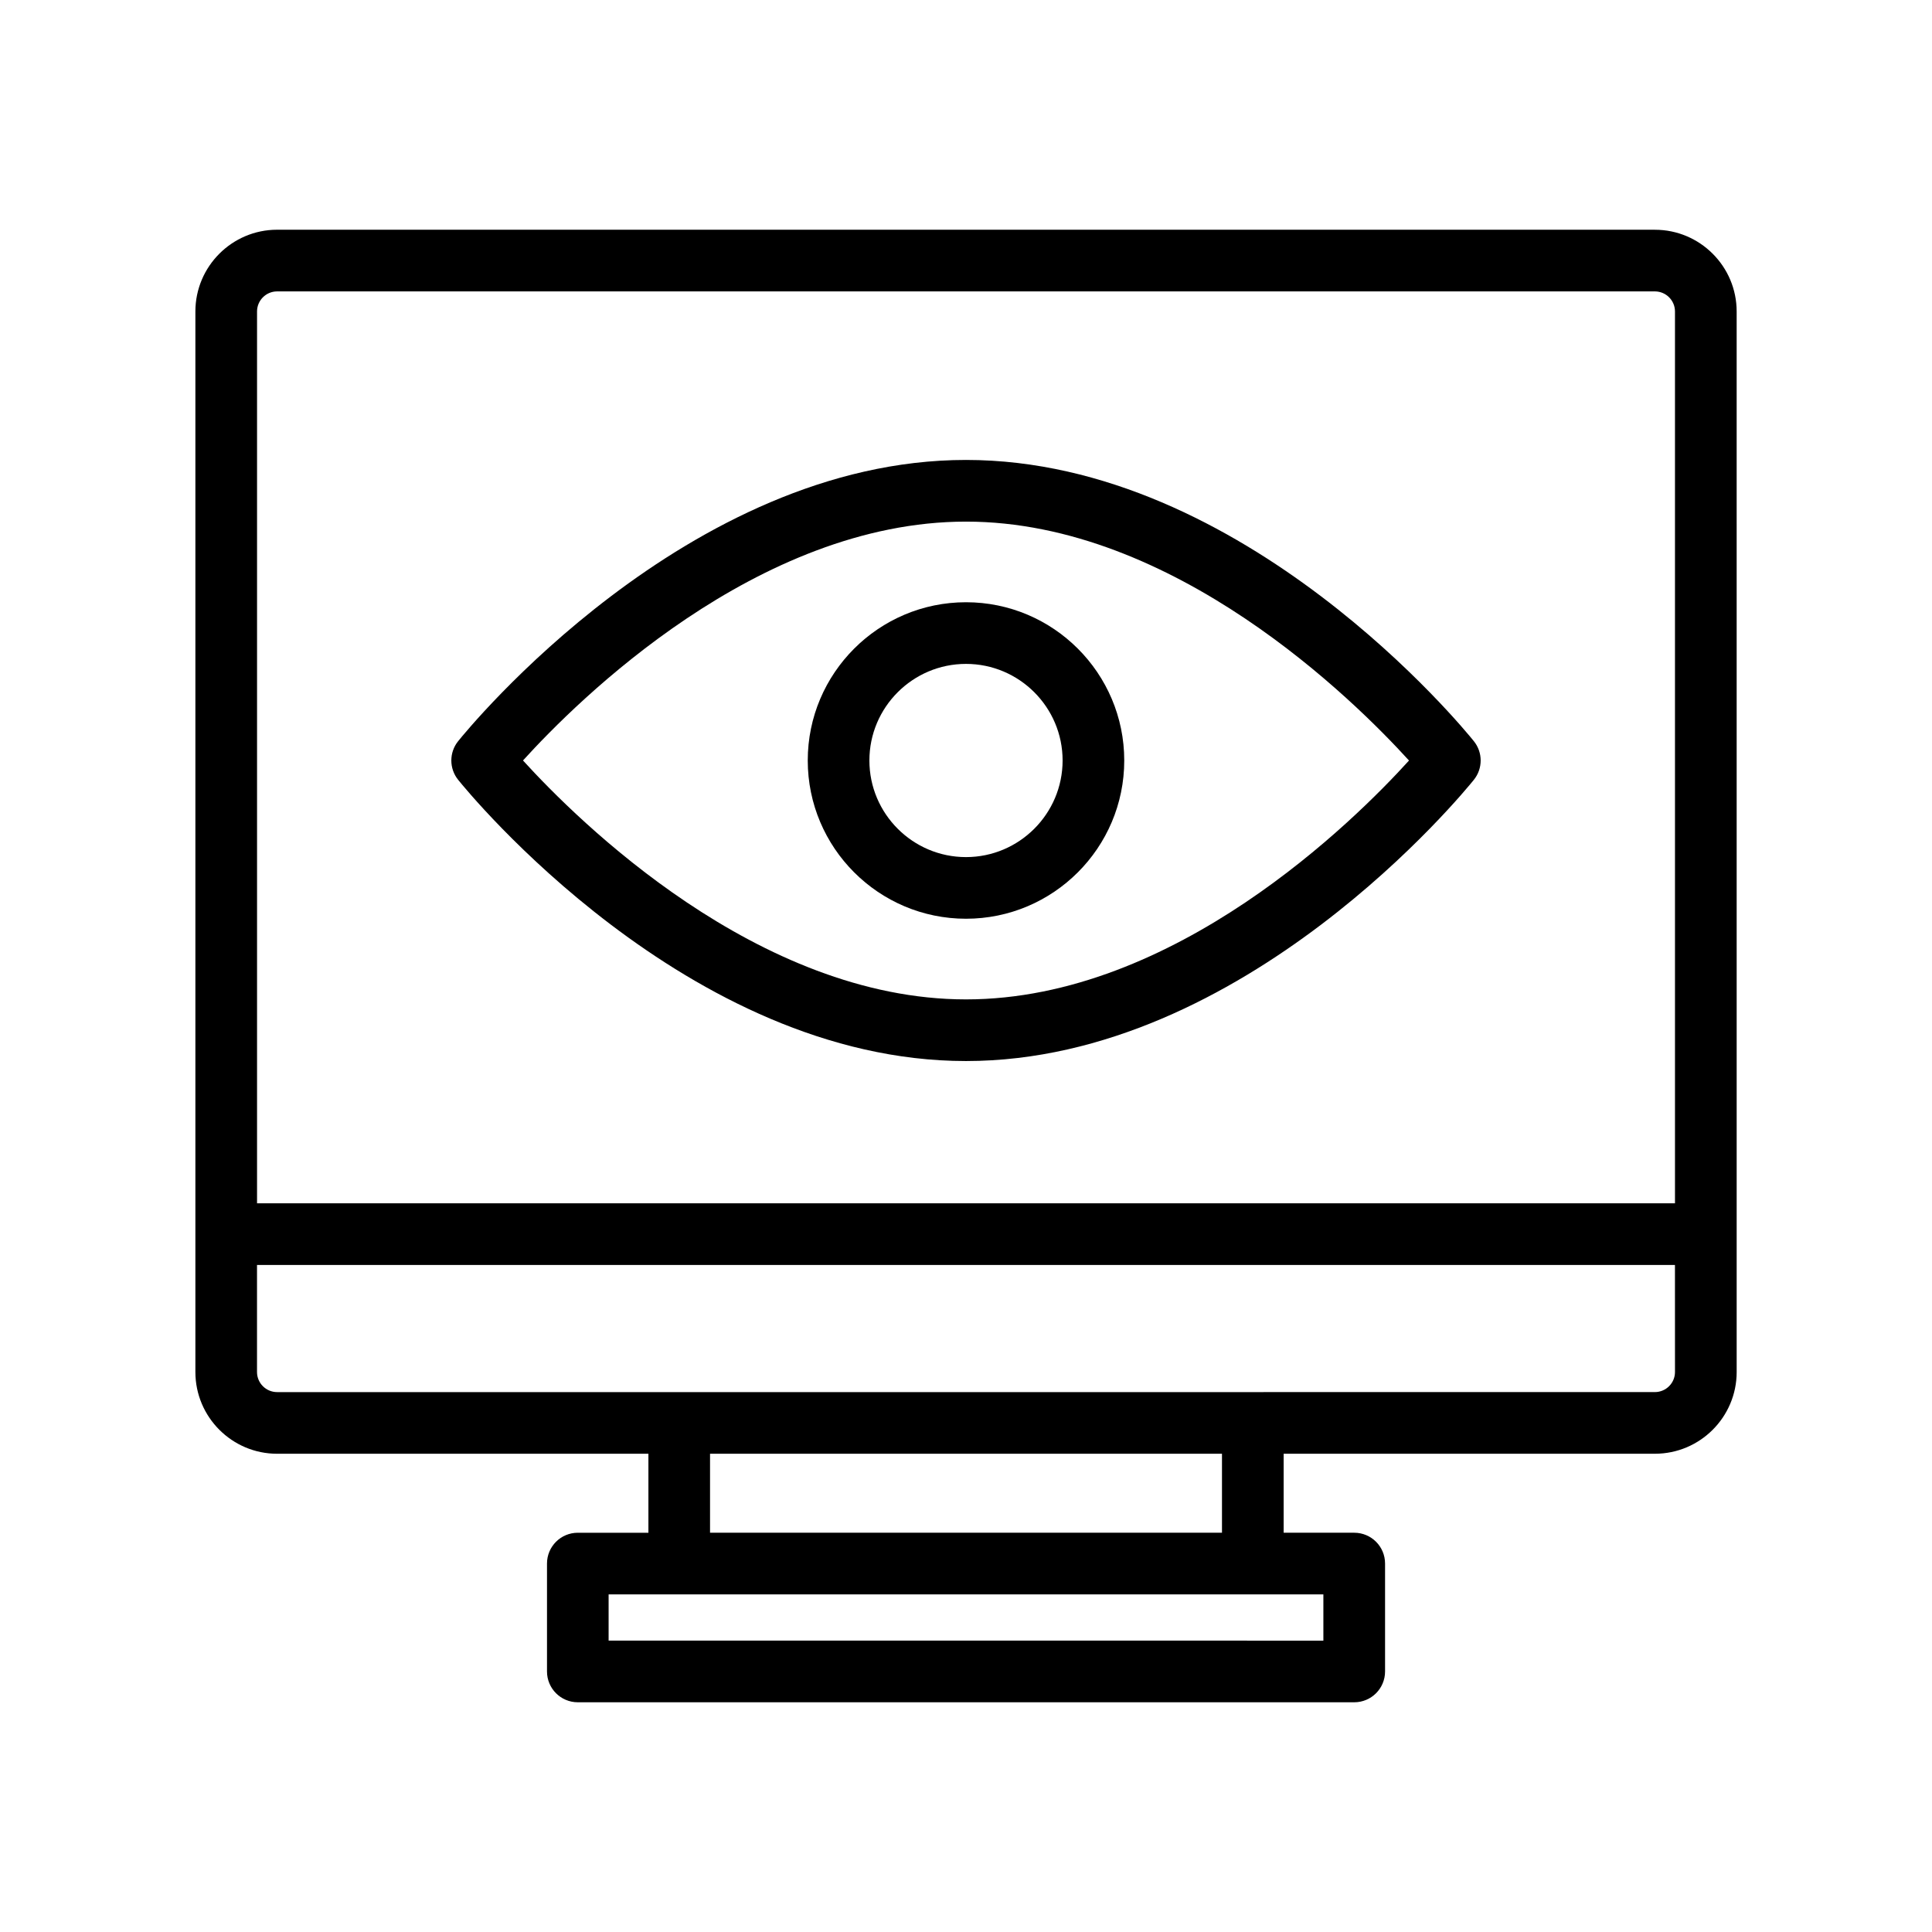
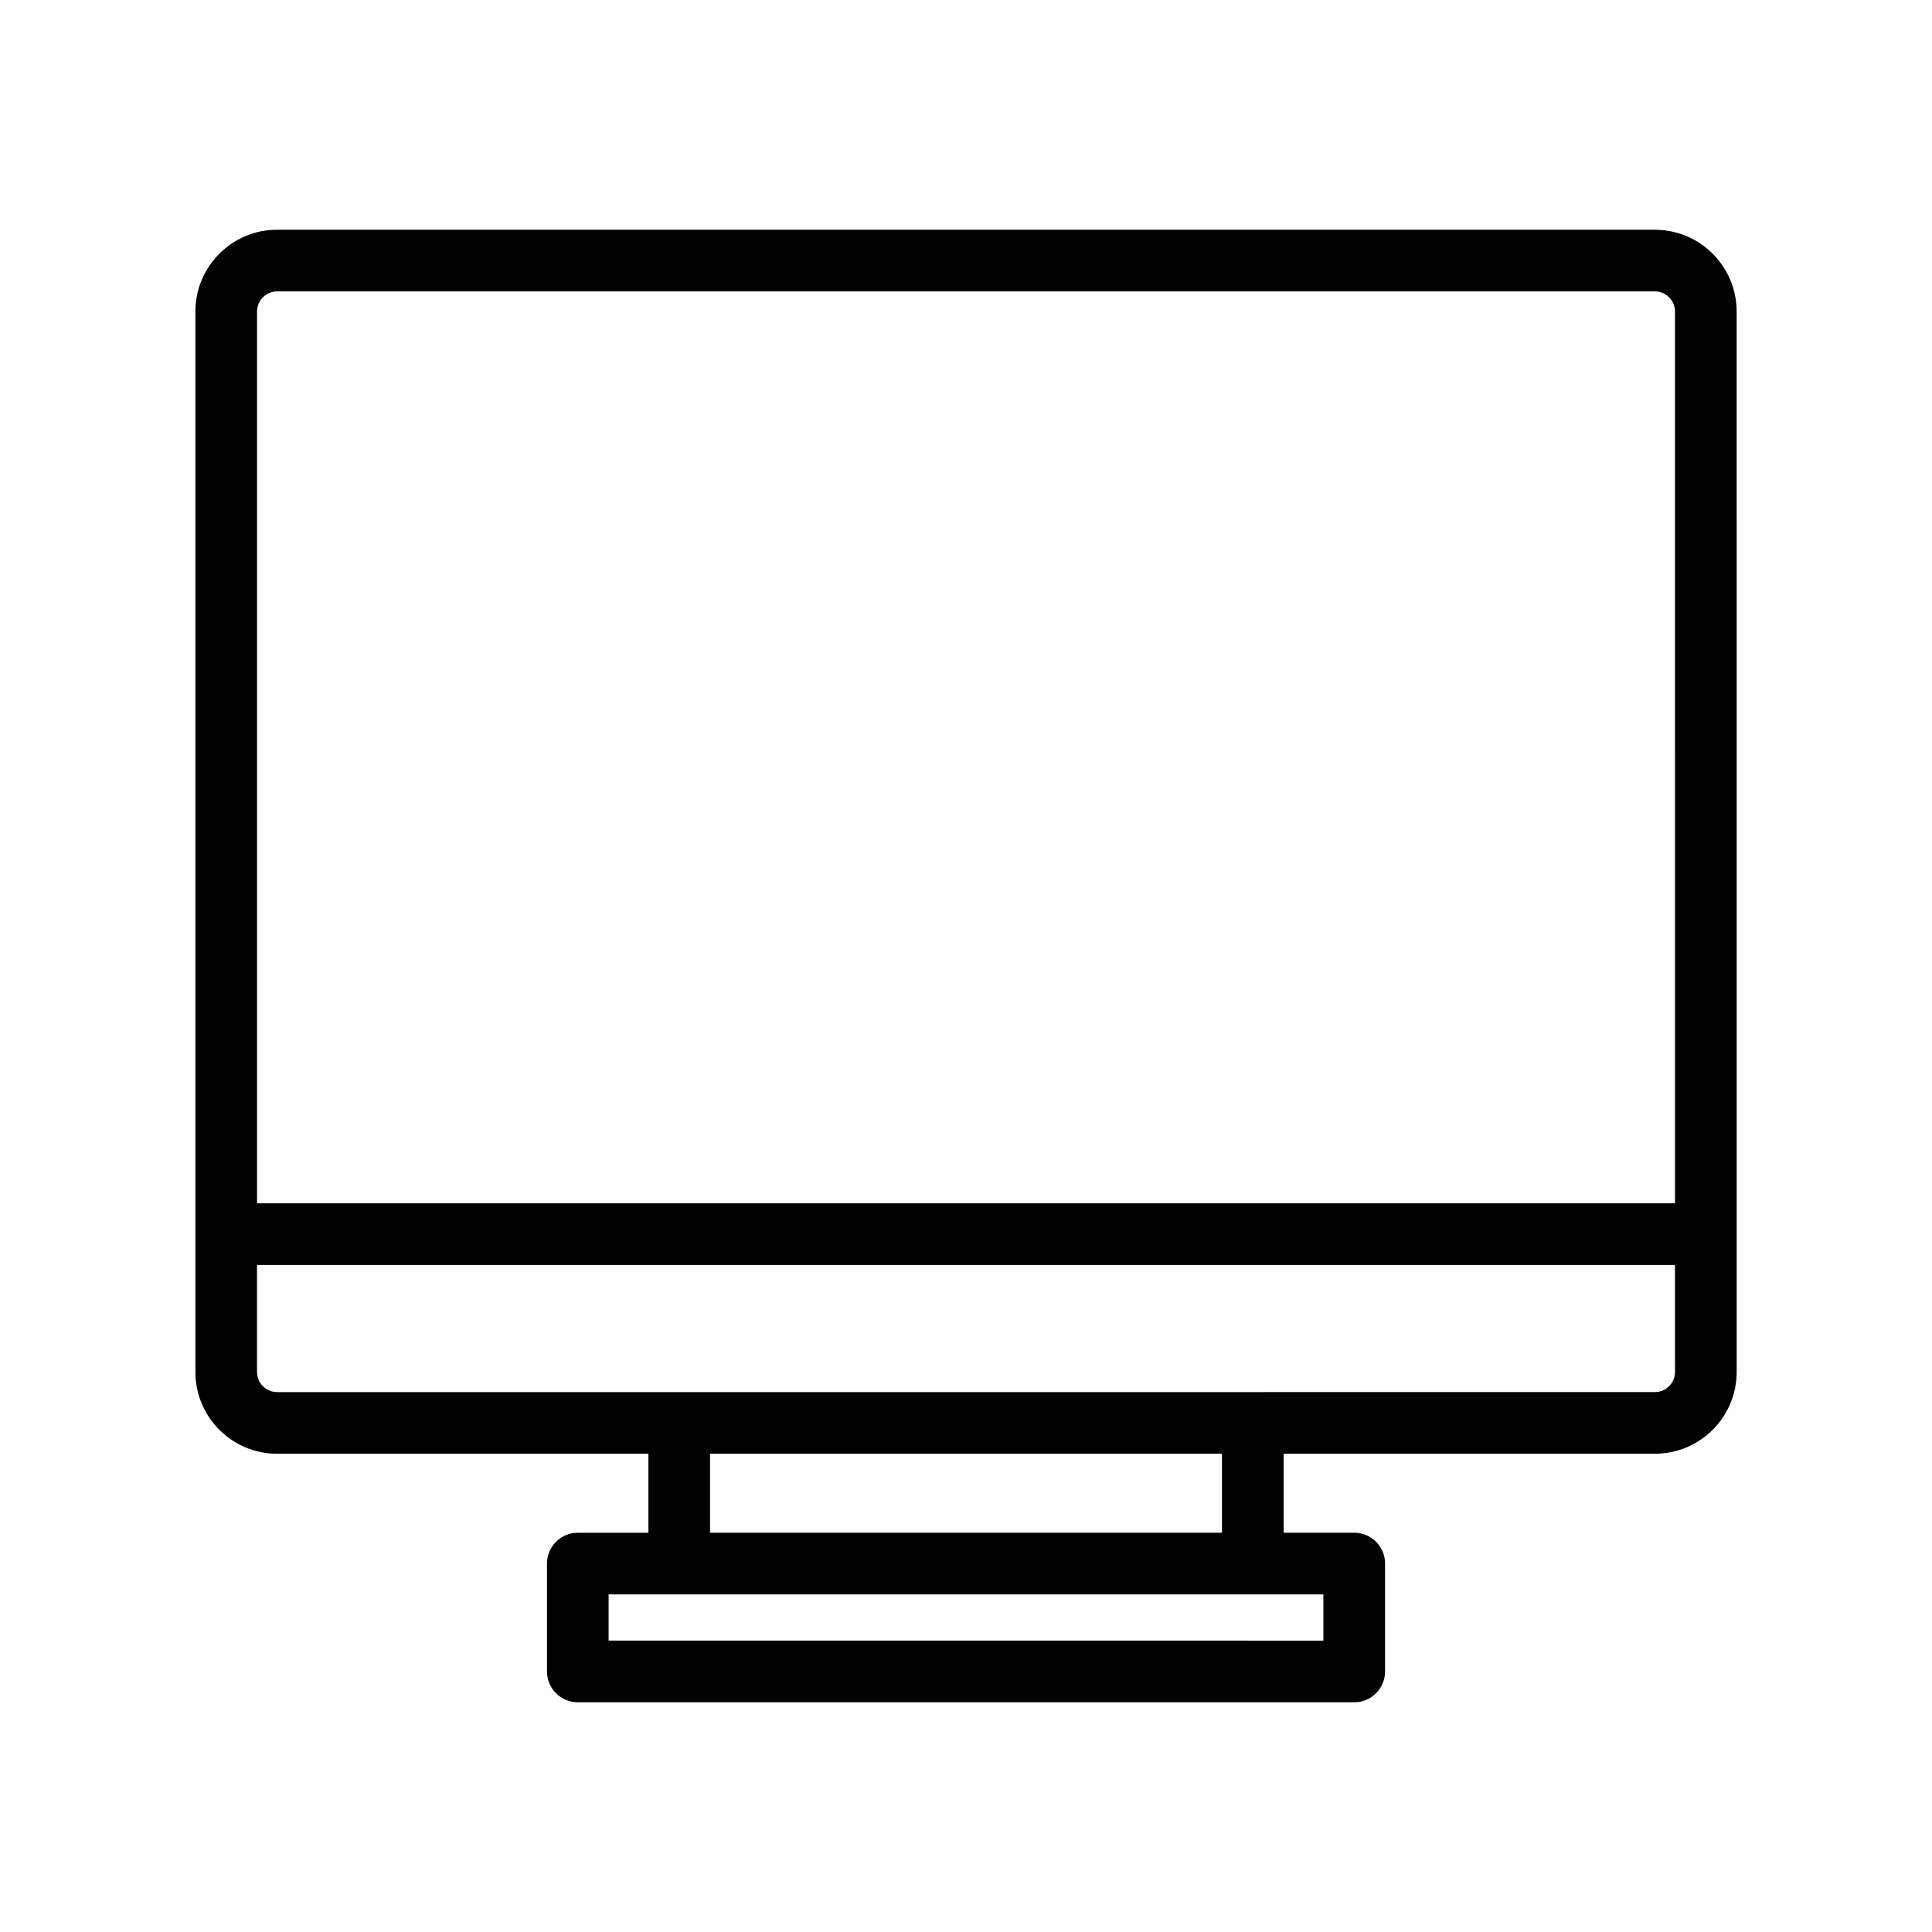
<svg xmlns="http://www.w3.org/2000/svg" fill="#000000" width="800px" height="800px" version="1.1" viewBox="144 144 512 512">
  <g>
    <path d="m582.56 204.88h-365.12c-11.941 0-21.66 9.719-21.66 21.66v281.06c0 11.941 9.715 21.66 21.66 21.66h98.395v20.934h-18.707c-4.516 0-8.168 3.652-8.168 8.168v28.59c0 4.516 3.652 8.168 8.168 8.168h205.76c4.516 0 8.168-3.652 8.168-8.168v-28.594c0-4.516-3.652-8.168-8.168-8.168h-18.707v-20.934h98.387c11.949 0 21.668-9.715 21.668-21.66l-0.004-281.05c0-11.941-9.715-21.66-21.664-21.66zm-87.852 361.65v12.254l-189.42-0.004v-12.254h170.71zm-162.54-16.34v-20.934h135.67v20.934zm255.72-42.594c0 2.938-2.394 5.32-5.328 5.32l-106.56 0.004h-258.57c-2.938 0-5.32-2.387-5.32-5.32v-28.375h375.77zm0-44.711h-375.77v-236.34c0-2.938 2.387-5.32 5.32-5.32h365.12c2.938 0 5.328 2.387 5.328 5.32z" />
-     <path d="m400 265.89c-73.879 0-132.15 71.488-134.59 74.535-2.402 2.984-2.402 7.242 0 10.227 2.441 3.047 60.707 74.535 134.59 74.535 73.879 0 132.15-71.488 134.59-74.535 2.402-2.984 2.402-7.242 0-10.227-2.441-3.047-60.711-74.535-134.59-74.535zm0 142.96c-55.203 0-102.95-47.426-117.4-63.316 14.422-15.898 62.074-63.301 117.4-63.301 55.203 0 102.95 47.426 117.4 63.316-14.426 15.898-62.074 63.301-117.4 63.301z" />
-     <path d="m400 303.6c-23.129 0-41.938 18.812-41.938 41.938 0 23.129 18.812 41.938 41.938 41.938 23.129 0 41.938-18.812 41.938-41.938s-18.812-41.938-41.938-41.938zm0 67.539c-14.113 0-25.602-11.488-25.602-25.602 0-14.113 11.488-25.598 25.602-25.598s25.602 11.488 25.602 25.602c-0.004 14.109-11.492 25.598-25.602 25.598z" />
  </g>
</svg>